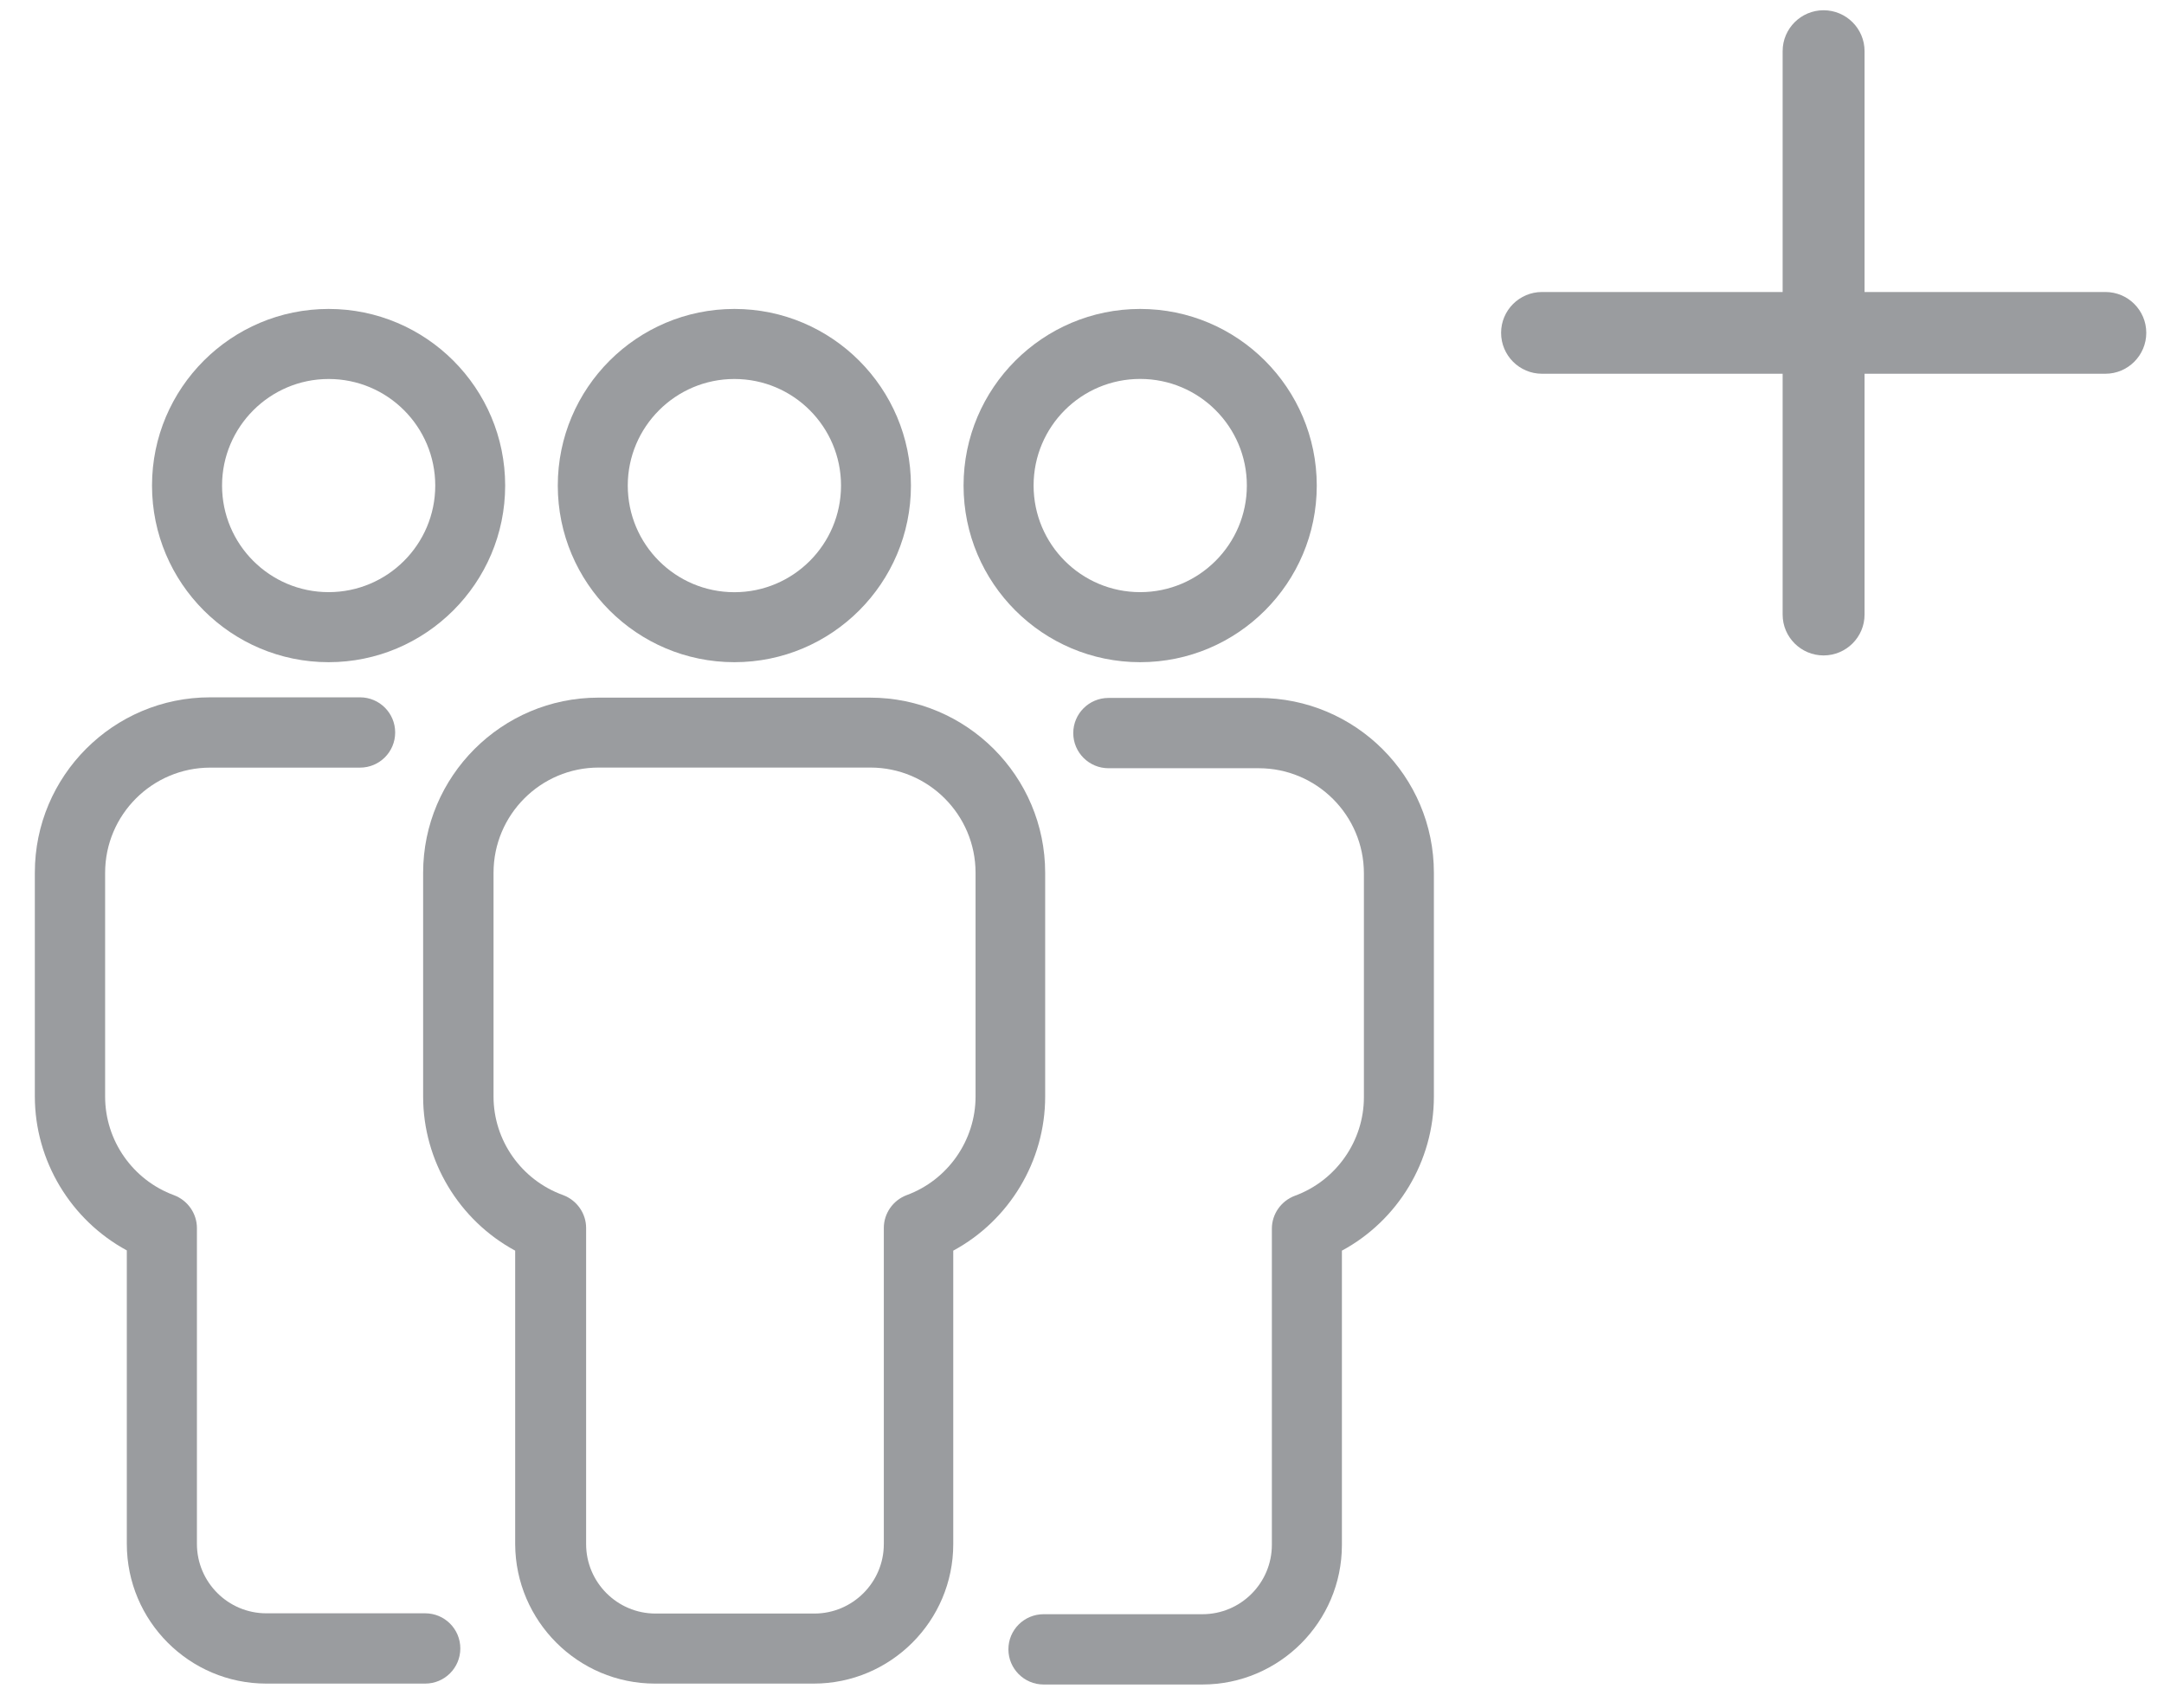
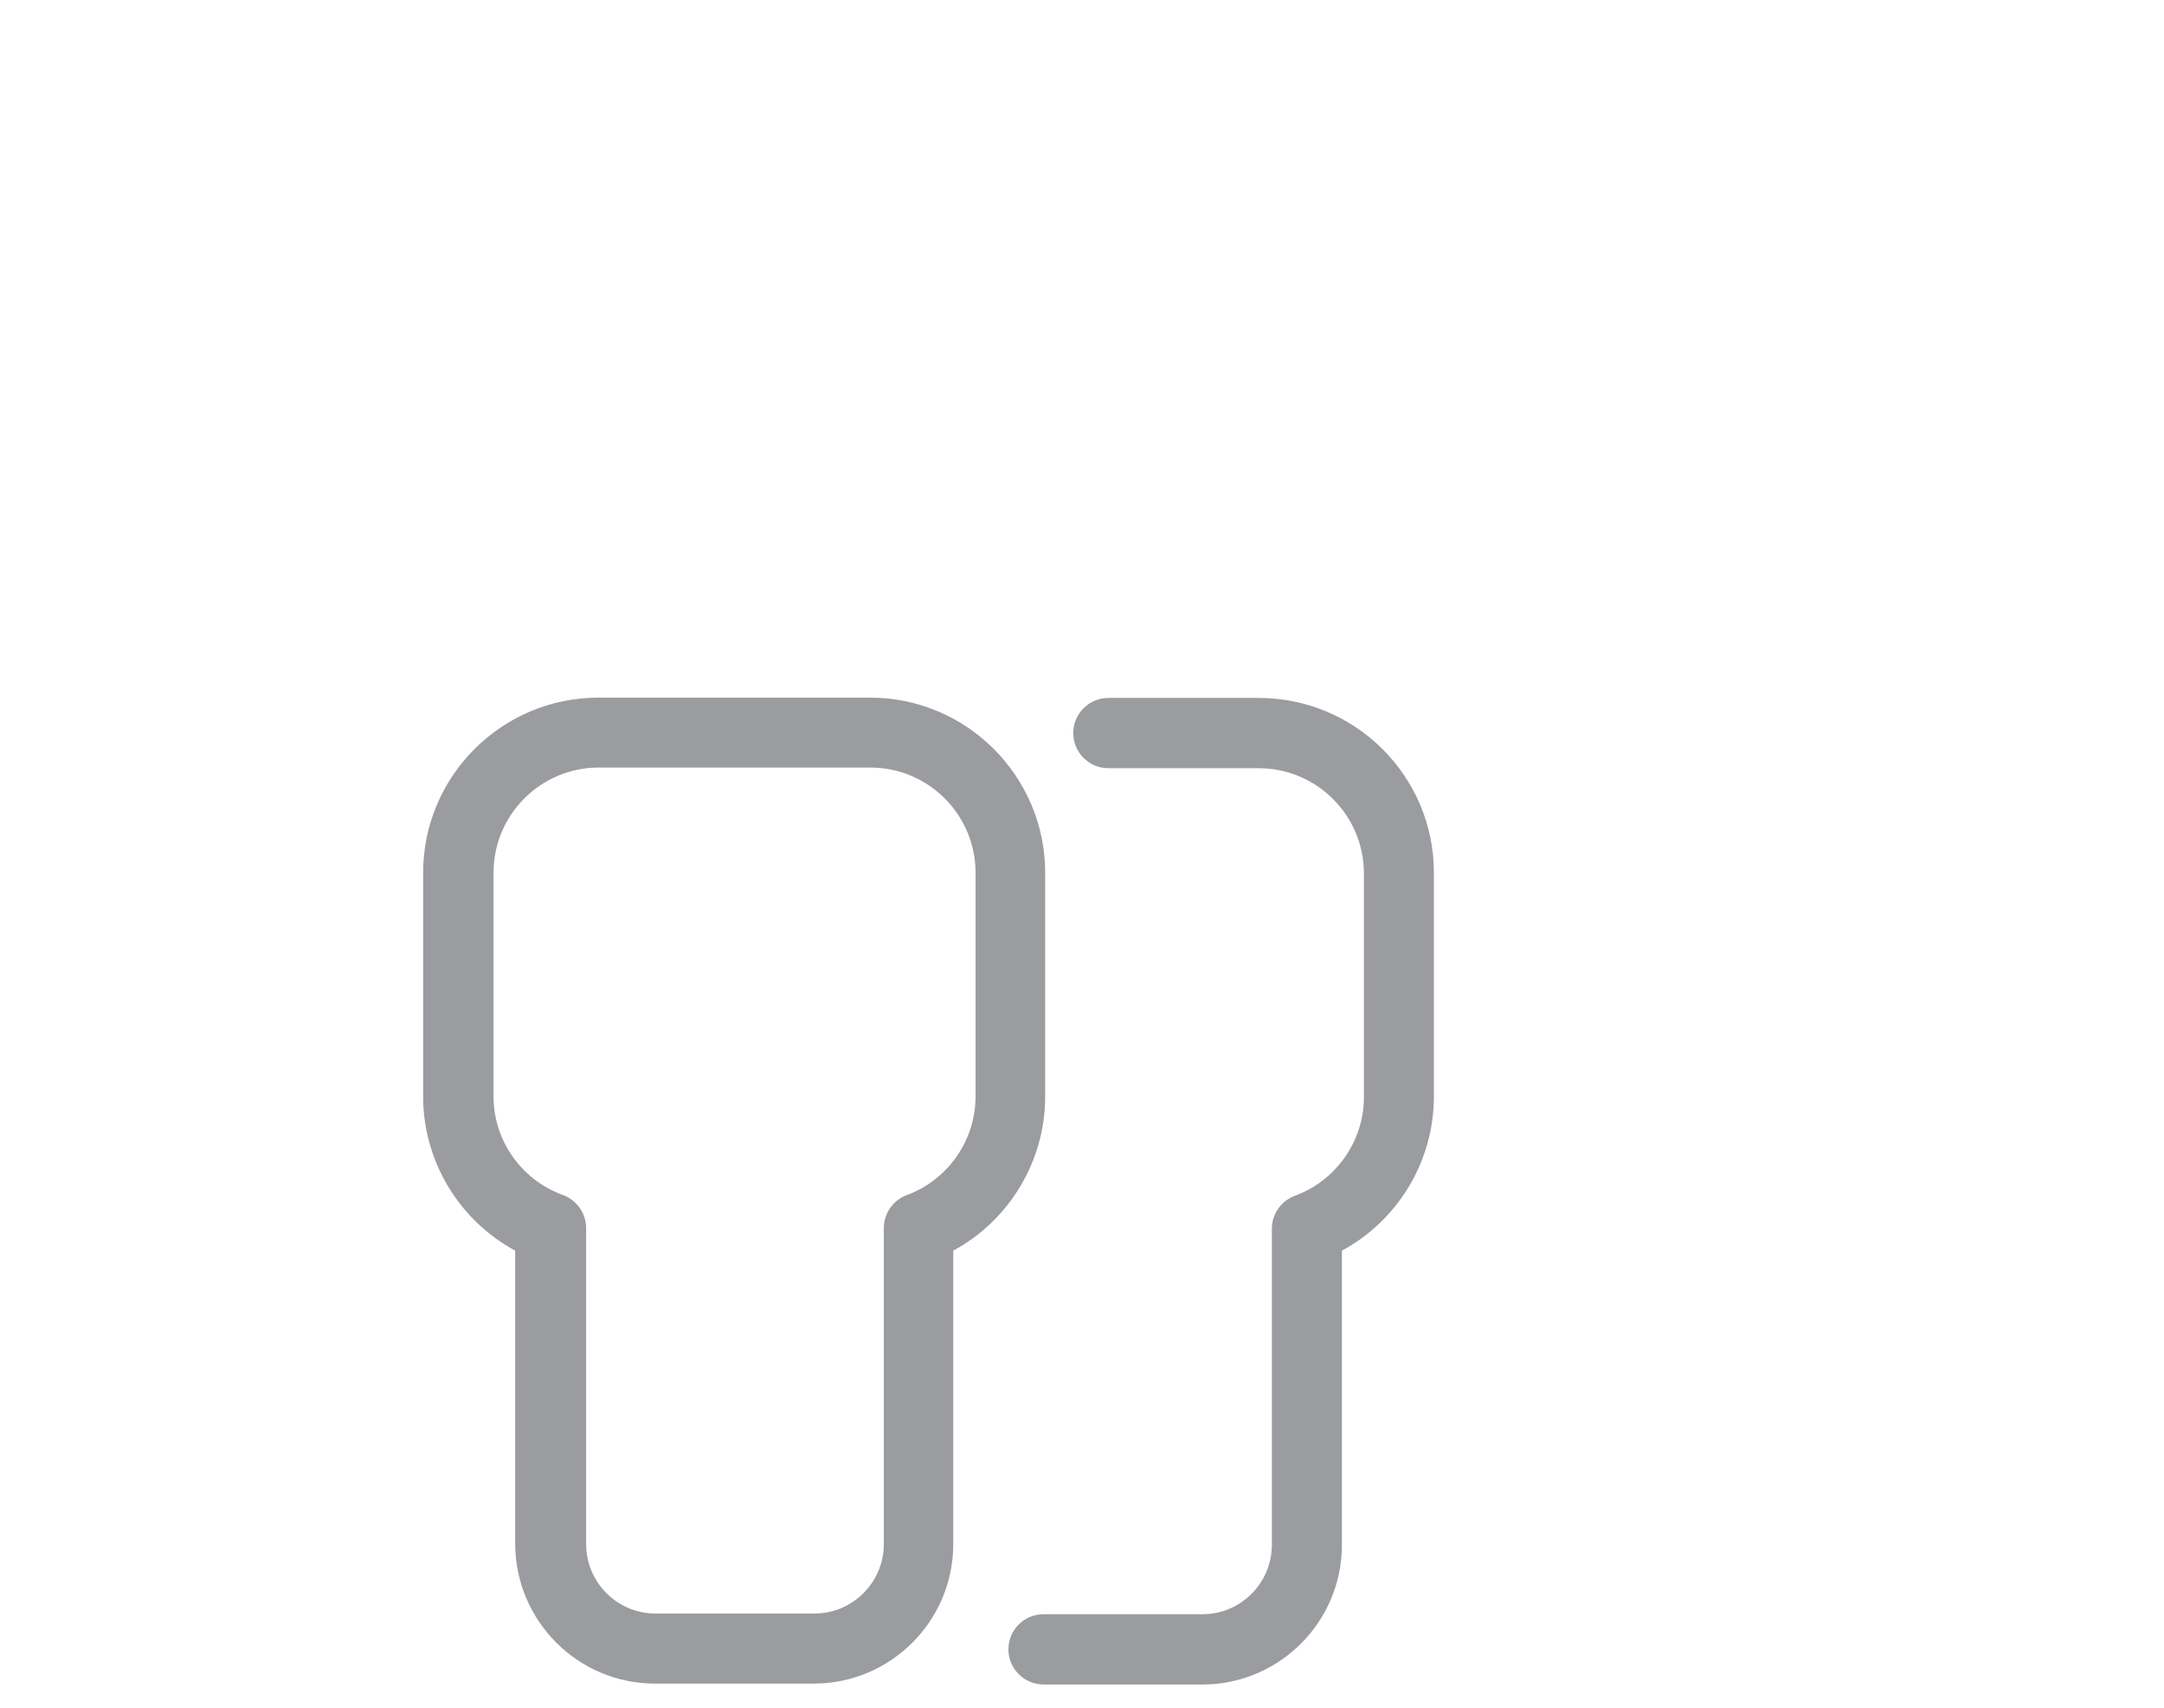
<svg xmlns="http://www.w3.org/2000/svg" version="1.1" id="Capa_1" x="0px" y="0px" width="35.902px" height="28.336px" viewBox="0 0 35.902 28.336" enable-background="new 0 0 35.902 28.336" xml:space="preserve">
  <g>
    <g>
      <g>
-         <path fill="#9A9C9F" d="M18.916,5.125c-1.616,0-2.93,1.313-2.93,2.93c0,1.617,1.313,2.93,2.93,2.93c1.617,0,2.93-1.313,2.93-2.93     C21.845,6.438,20.533,5.125,18.916,5.125z M18.916,9.823c-0.977,0-1.768-0.792-1.768-1.769s0.791-1.768,1.768-1.768     s1.77,0.792,1.77,1.768S19.892,9.823,18.916,9.823z" />
-       </g>
+         </g>
      <g>
-         <path fill="#9A9C9F" d="M12.184,10.985c1.617,0,2.929-1.313,2.929-2.93c0-1.616-1.312-2.93-2.929-2.93     c-1.616,0-2.93,1.313-2.93,2.93C9.254,9.672,10.567,10.985,12.184,10.985z M12.184,6.287c0.977,0,1.769,0.792,1.769,1.768     s-0.792,1.769-1.769,1.769c-0.977,0-1.769-0.792-1.769-1.769C10.415,7.083,11.207,6.287,12.184,6.287z" />
-       </g>
+         </g>
      <g>
        <path fill="#9A9C9F" d="M20.883,11.578H18.39c-0.322,0-0.584,0.261-0.584,0.583s0.262,0.583,0.584,0.583h2.493     c0.962,0,1.745,0.782,1.745,1.745v3.713c0,0.725-0.46,1.384-1.147,1.635c-0.228,0.086-0.38,0.304-0.38,0.545v5.244     c0,0.635-0.516,1.152-1.152,1.152h-2.635c-0.322,0-0.584,0.26-0.584,0.582s0.262,0.584,0.584,0.584h2.635     c1.275,0,2.314-1.039,2.314-2.314v-4.883c0.93-0.502,1.526-1.484,1.526-2.555v-3.713C23.79,12.876,22.486,11.578,20.883,11.578z" />
      </g>
      <g>
        <path fill="#9A9C9F" d="M10.866,27.929h2.635c1.275,0,2.314-1.038,2.314-2.313v-4.869c0.929-0.502,1.525-1.484,1.525-2.555     v-3.713c0-1.602-1.303-2.906-2.905-2.906H9.927c-1.602,0-2.907,1.304-2.907,2.906v3.713c0,1.07,0.598,2.053,1.527,2.555v4.869     C8.553,26.891,9.59,27.929,10.866,27.929z M8.188,18.191v-3.713c0-0.962,0.782-1.745,1.744-1.745h4.509     c0.961,0,1.744,0.783,1.744,1.745v3.713c0,0.725-0.459,1.384-1.143,1.635c-0.228,0.086-0.379,0.304-0.379,0.545v5.244     c0,0.635-0.518,1.152-1.152,1.152h-2.636c-0.635,0-1.151-0.518-1.151-1.152v-5.244c0-0.241-0.152-0.459-0.38-0.545     C8.647,19.575,8.188,18.916,8.188,18.191z" />
      </g>
      <g>
-         <path fill="#9A9C9F" d="M8.381,8.055c0-1.616-1.313-2.93-2.929-2.93c-1.617,0-2.93,1.313-2.93,2.93c0,1.617,1.313,2.93,2.93,2.93     C7.063,10.985,8.381,9.672,8.381,8.055z M3.684,8.055c0-0.972,0.792-1.768,1.769-1.768c0.976,0,1.768,0.792,1.768,1.768     S6.428,9.823,5.452,9.823C4.476,9.823,3.684,9.031,3.684,8.055z" />
-       </g>
+         </g>
      <g>
-         <path fill="#9A9C9F" d="M4.418,27.929h2.636c0.323,0,0.583-0.261,0.583-0.583s-0.26-0.583-0.583-0.583H4.418     c-0.635,0-1.151-0.517-1.151-1.152v-5.239c0-0.241-0.152-0.459-0.38-0.545c-0.683-0.251-1.143-0.905-1.143-1.635v-3.713     c0-0.962,0.782-1.745,1.745-1.745h2.484c0.323,0,0.583-0.261,0.583-0.583s-0.261-0.583-0.583-0.583H3.484     c-1.603,0-2.906,1.304-2.906,2.907v3.712c0,1.071,0.598,2.053,1.526,2.556v4.868C2.104,26.891,3.143,27.929,4.418,27.929z" />
-       </g>
+         </g>
    </g>
  </g>
-   <path fill="#9A9C9F" d="M25.582,4.844c-0.374,0-0.678,0.304-0.678,0.677c0,0.375,0.304,0.679,0.678,0.679h3.993v3.996  c0,0.373,0.305,0.677,0.679,0.677c0.375,0,0.68-0.304,0.68-0.677V6.2h3.996c0.374,0,0.678-0.305,0.678-0.679  c0-0.374-0.304-0.677-0.678-0.677h-3.996V0.848c0-0.374-0.305-0.678-0.68-0.678c-0.374,0-0.679,0.304-0.679,0.678v3.996H25.582z" />
</svg>